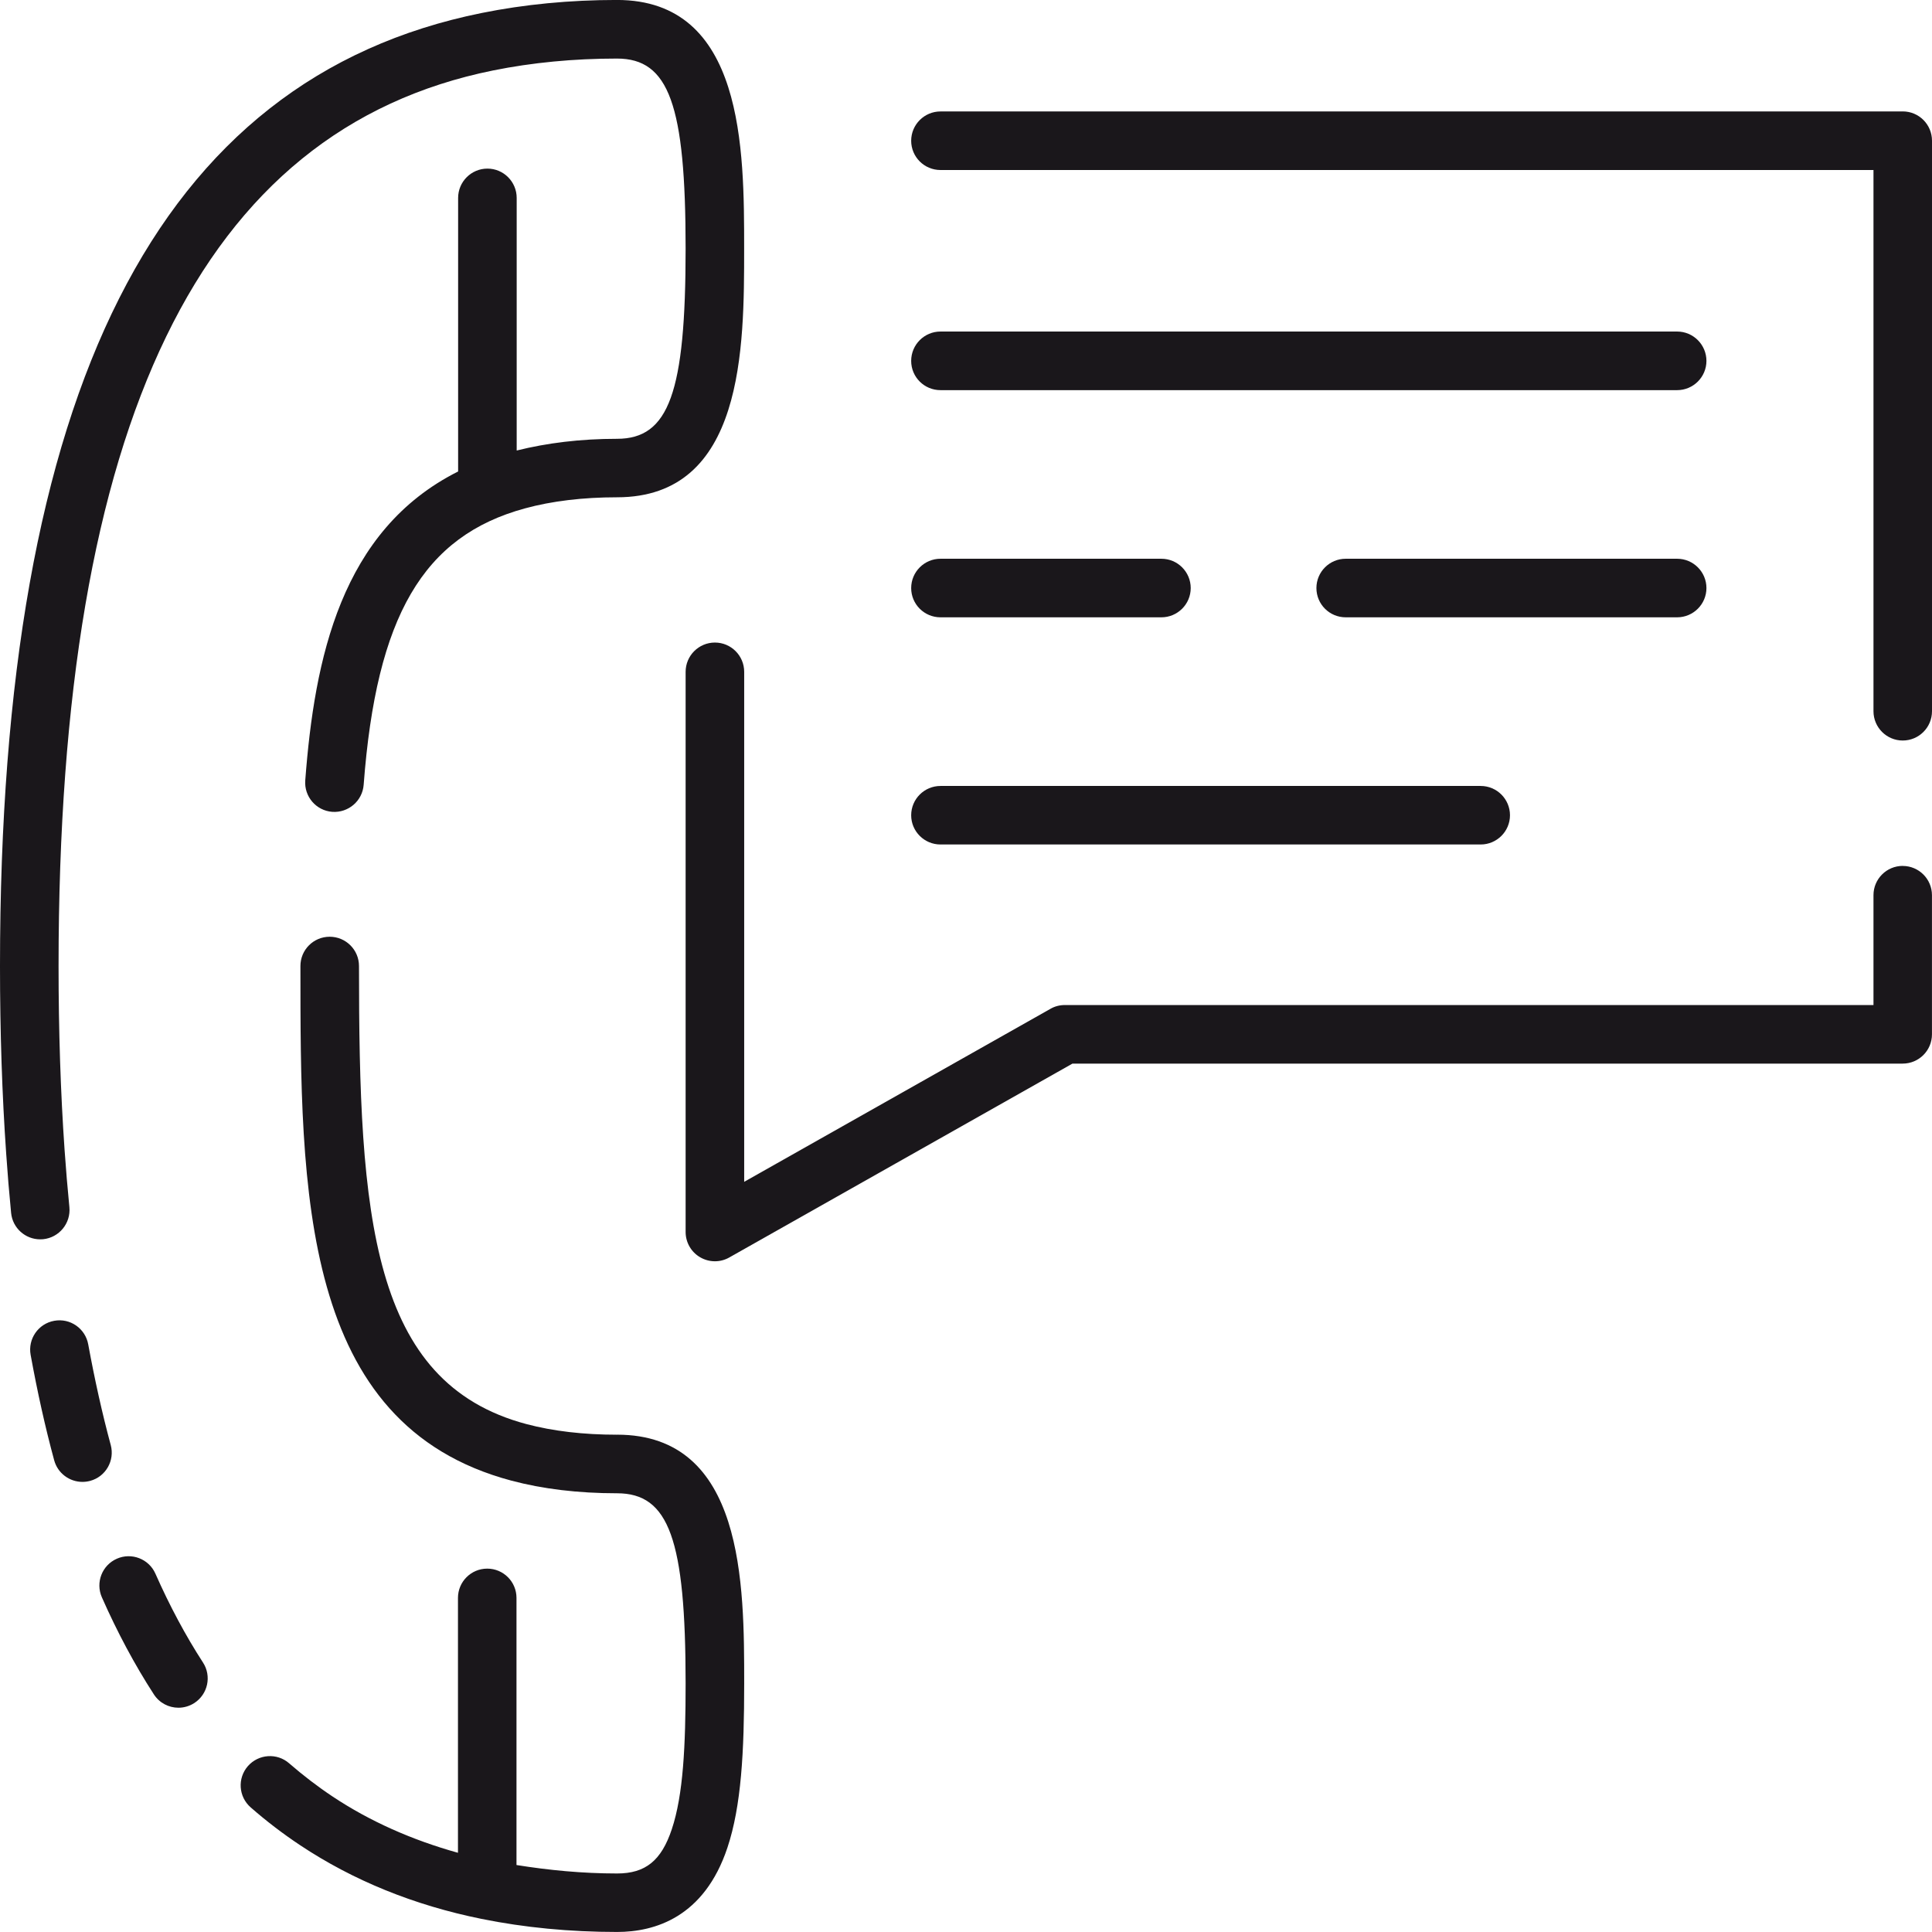
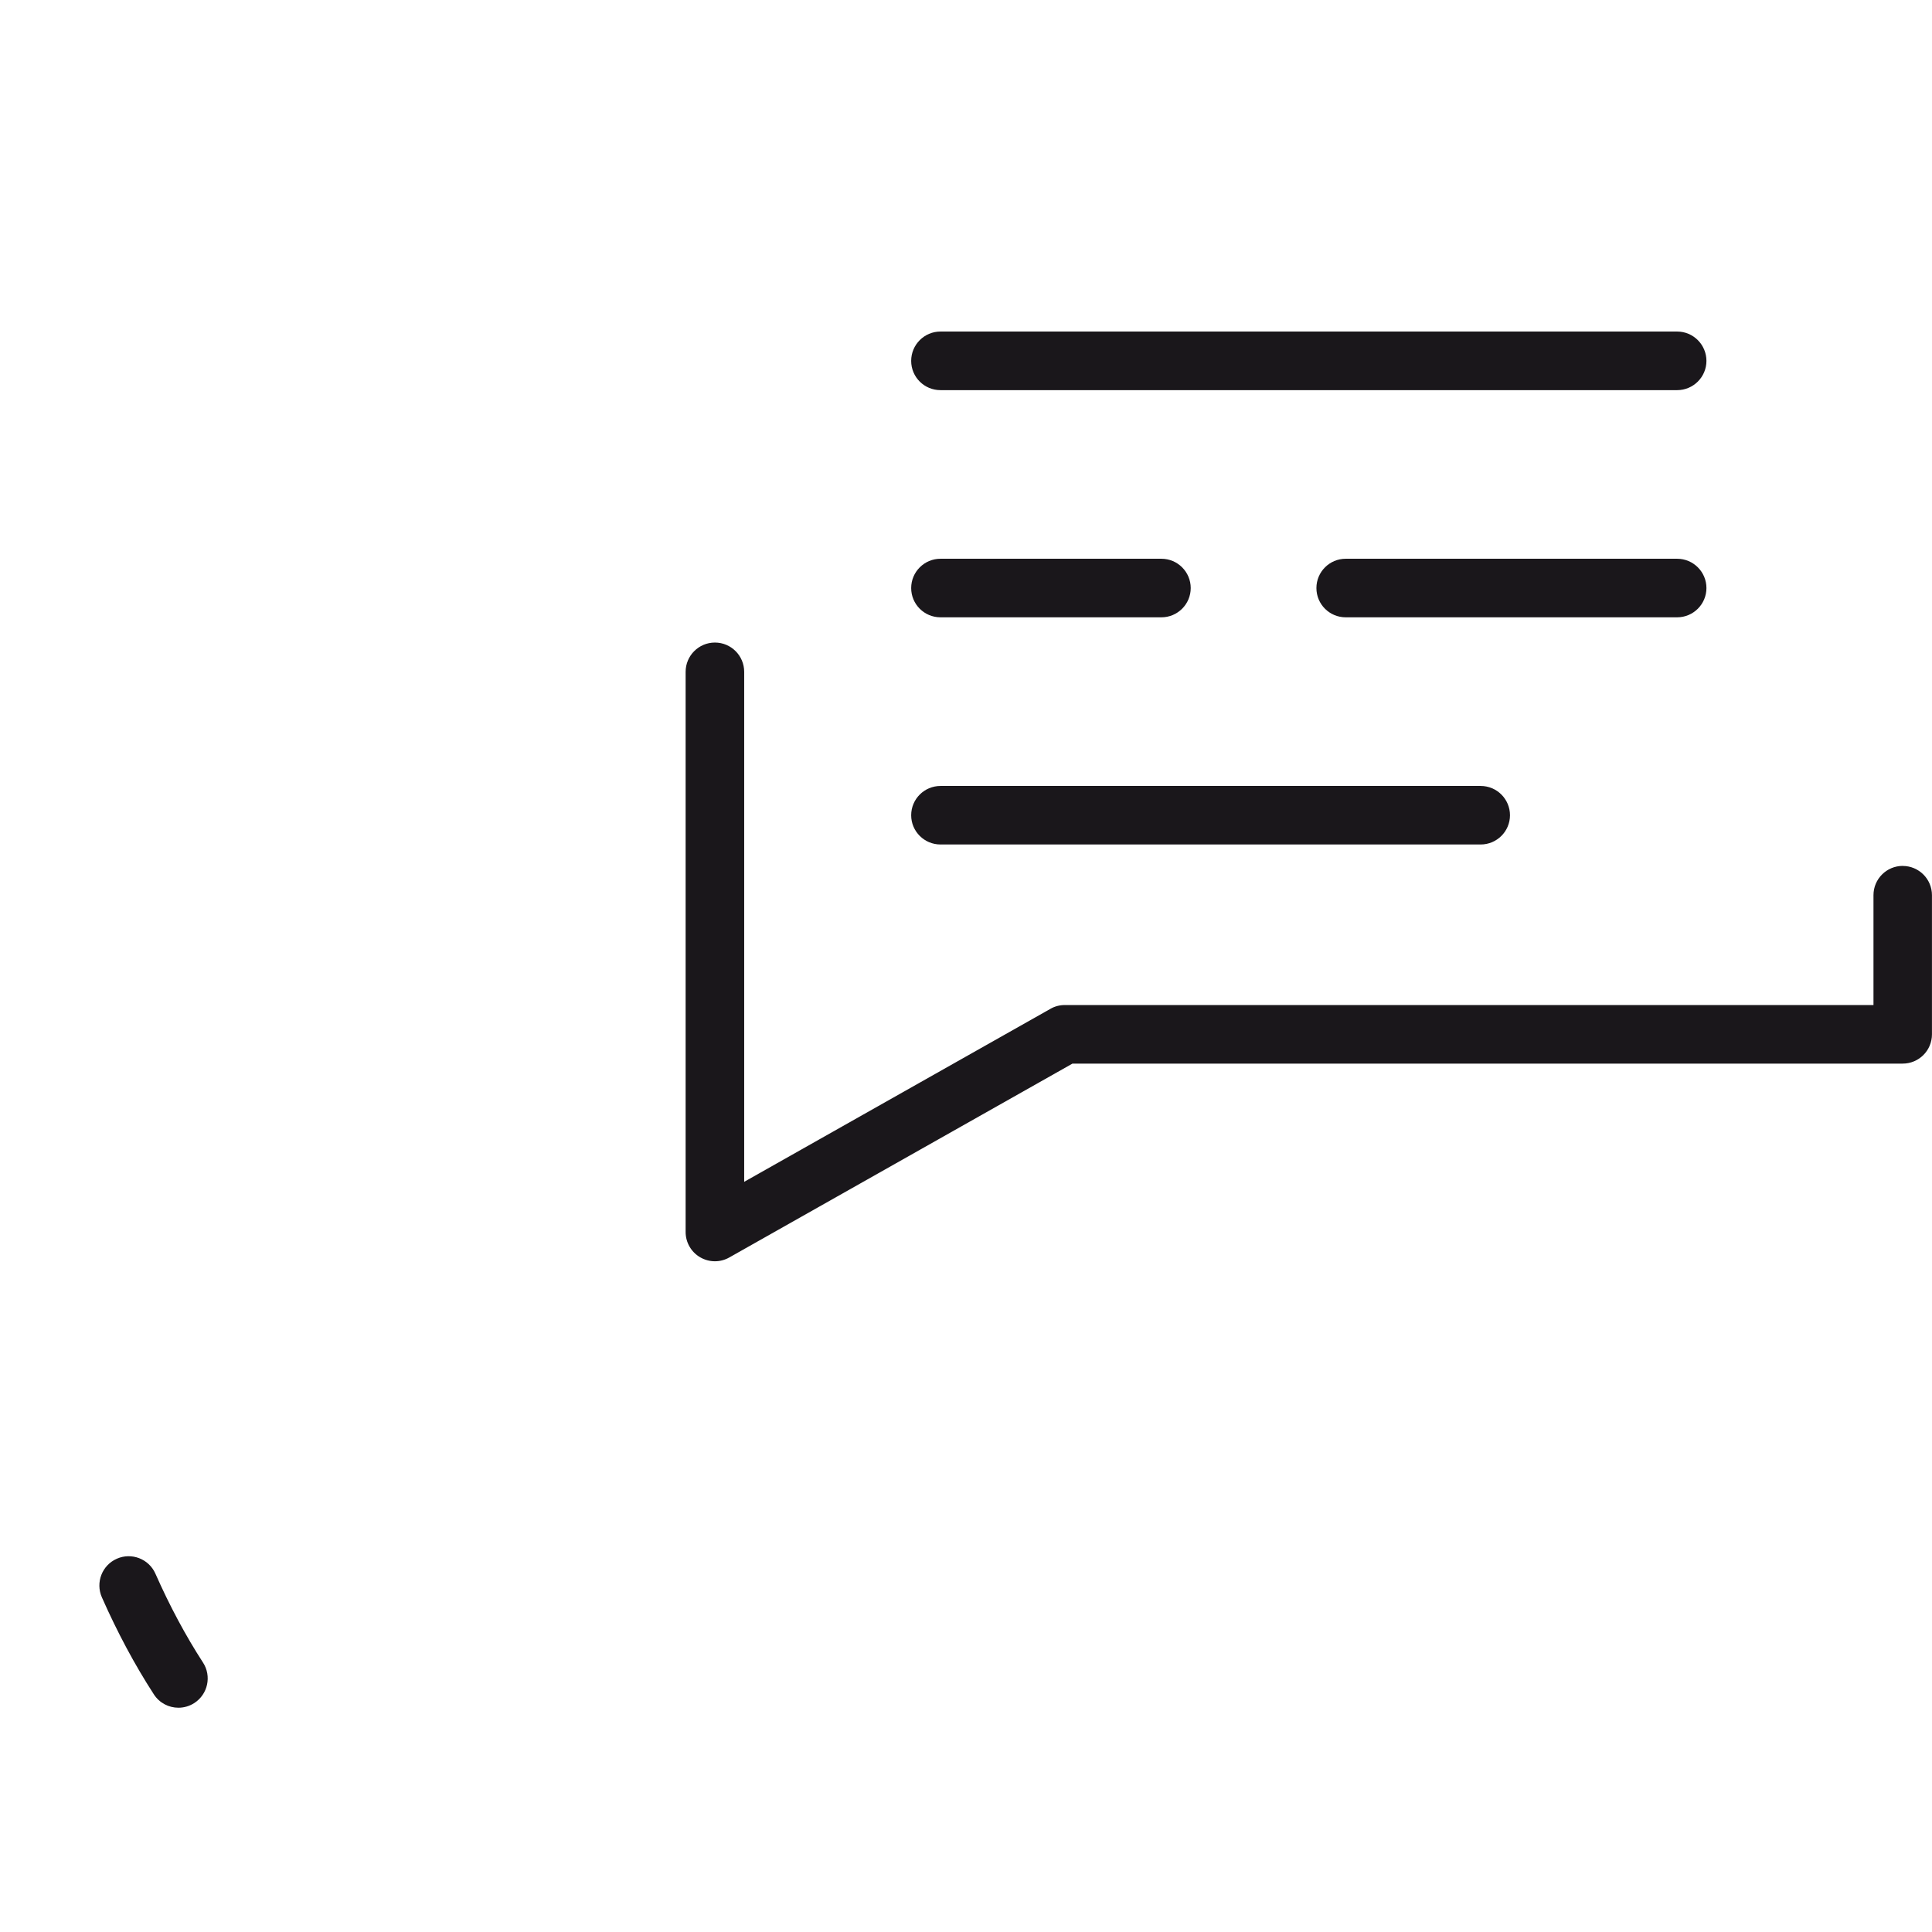
<svg xmlns="http://www.w3.org/2000/svg" id="Layer_2" data-name="Layer 2" viewBox="0 0 48 48">
  <defs>
    <style>
      .cls-1 {
        fill: #1a171b;
      }
    </style>
  </defs>
  <g id="layer_1" data-name="layer 1">
    <g>
-       <path class="cls-1" d="m1.071,30.788c.399-.04.691-.396.653-.795-.046-.467-.086-.943-.12-1.43h0c-.099-1.422-.149-2.957-.149-4.562C1.455,10.496,4.987,3.218,12.253,1.75c.97-.196,2.005-.295,3.076-.295,1.291,0,1.705,1.148,1.705,4.723s-.414,4.724-1.704,4.724c-.911,0-1.742.104-2.493.291v-6.276c0-.402-.326-.728-.727-.728s-.728.326-.728.728v6.797c-2.911,1.461-3.569,4.654-3.798,7.676-.03.4.27.75.671.78.4.028.749-.271.78-.67.316-4.191,1.478-6.181,4.009-6.87.668-.182,1.438-.275,2.286-.275,3.158,0,3.158-3.718,3.158-6.178s0-6.178-3.159-6.178c-1.168,0-2.301.109-3.363.324C3.914,1.95,0,9.695,0,24.001c0,1.639.052,3.208.154,4.664H.154c.034.5.075.989.122,1.47.037.376.353.656.723.656.024,0,.048-.001.072-.003Z" />
      <path class="cls-1" d="m3.861,39.097c-.162-.367-.593-.533-.958-.371-.368.162-.534.591-.372.959.383.867.817,1.679,1.291,2.41.139.216.373.333.611.333.135,0,.272-.038.394-.116.338-.219.435-.669.217-1.006-.433-.668-.83-1.411-1.183-2.209Z" />
-       <path class="cls-1" d="m2.751,35.9c-.211-.78-.398-1.621-.559-2.499-.072-.396-.449-.659-.846-.586-.396.072-.657.451-.585.846.167.919.363,1.801.585,2.619.088.324.382.537.702.537.062,0,.127-.008.191-.025.388-.104.617-.504.512-.892Z" />
-       <path class="cls-1" d="m15.33,35.645c-.834,0-1.592-.089-2.251-.264-3.87-1.03-4.16-5.176-4.16-11.381,0-.401-.326-.727-.728-.727s-.727.325-.727.727c0,5.601.002,11.392,5.241,12.786.781.208,1.664.314,2.625.314,1.29,0,1.703,1.147,1.704,4.723,0,1.559-.059,2.771-.343,3.623-.26.781-.654,1.1-1.36,1.1h0c-.866,0-1.697-.082-2.499-.21v-6.637c0-.401-.325-.727-.727-.727s-.727.326-.727.727v6.333c-1.141-.318-2.189-.782-3.115-1.398-.374-.249-.736-.527-1.078-.824-.303-.266-.762-.232-1.026.068-.265.303-.233.762.069,1.026.389.341.802.656,1.229.94,1.318.877,2.834,1.492,4.505,1.83,1.064.216,2.198.325,3.37.325h0c.932,0,2.163-.362,2.74-2.093.346-1.037.417-2.383.417-4.084,0-2.461-.001-6.178-3.158-6.178Z" />
      <path class="cls-1" d="m47.273,21.513c-.401,0-.727.325-.727.727v2.73h-20.091c-.126,0-.249.031-.357.094l-7.609,4.298v-12.67c0-.401-.325-.728-.727-.728s-.728.326-.728.728v13.916c0,.259.137.498.36.628.113.066.24.1.367.1.123,0,.246-.031.357-.094l8.527-4.817h20.627c.401,0,.727-.325.727-.727v-3.457c0-.401-.325-.727-.727-.727Z" />
-       <path class="cls-1" d="m47.273,2.769h-23.907c-.401,0-.728.326-.728.728s.326.727.728.727h23.18v13.446c0,.402.326.728.727.728s.727-.325.727-.728V3.496c0-.402-.325-.728-.727-.728Z" />
      <path class="cls-1" d="m41.668,8.237h-18.302c-.401,0-.728.326-.728.729s.326.727.728.727h18.302c.401,0,.728-.326.728-.727s-.326-.729-.728-.729Z" />
      <path class="cls-1" d="m41.668,13.882h-8.234c-.402,0-.728.326-.728.728s.325.727.728.727h8.234c.401,0,.728-.326.728-.727s-.326-.728-.728-.728Z" />
      <path class="cls-1" d="m23.366,15.337h5.489c.401,0,.728-.326.728-.727s-.326-.728-.728-.728h-5.489c-.401,0-.728.326-.728.728s.326.727.728.727Z" />
      <path class="cls-1" d="m23.366,20.981h13.421c.401,0,.728-.326.728-.726,0-.402-.326-.728-.728-.728h-13.421c-.401,0-.728.325-.728.728,0,.4.326.726.728.726Z" />
    </g>
  </g>
</svg>